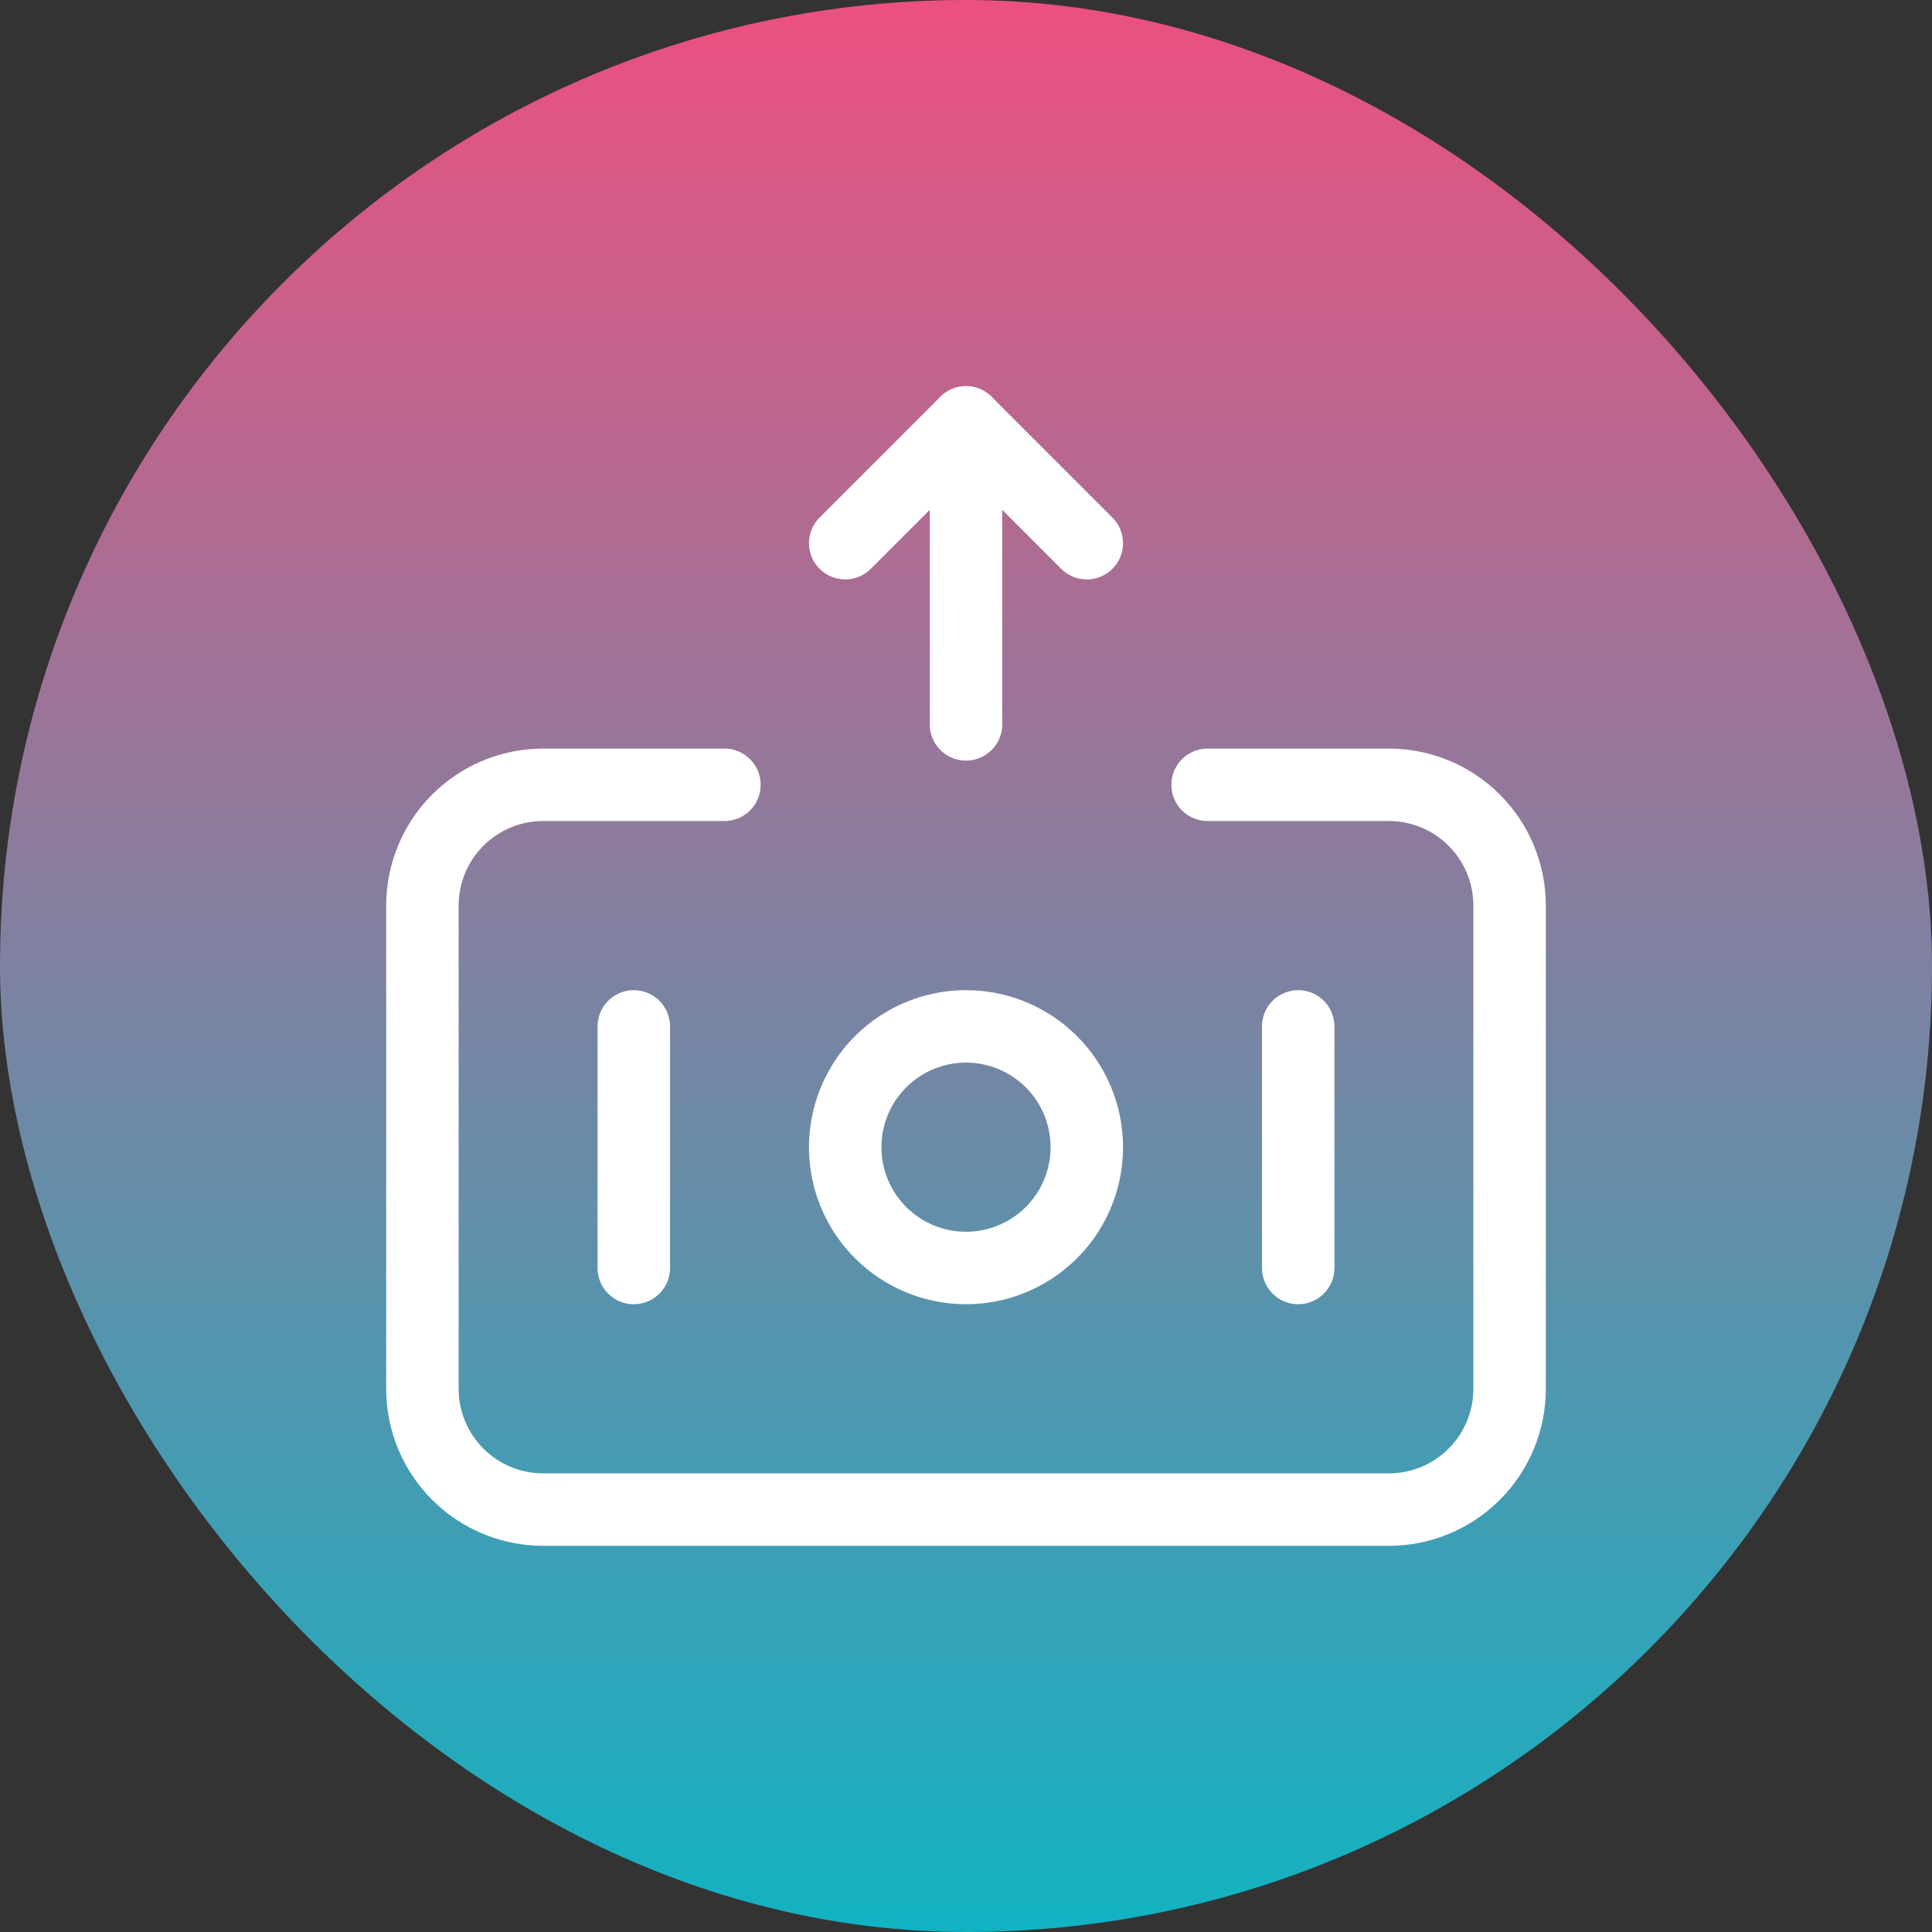
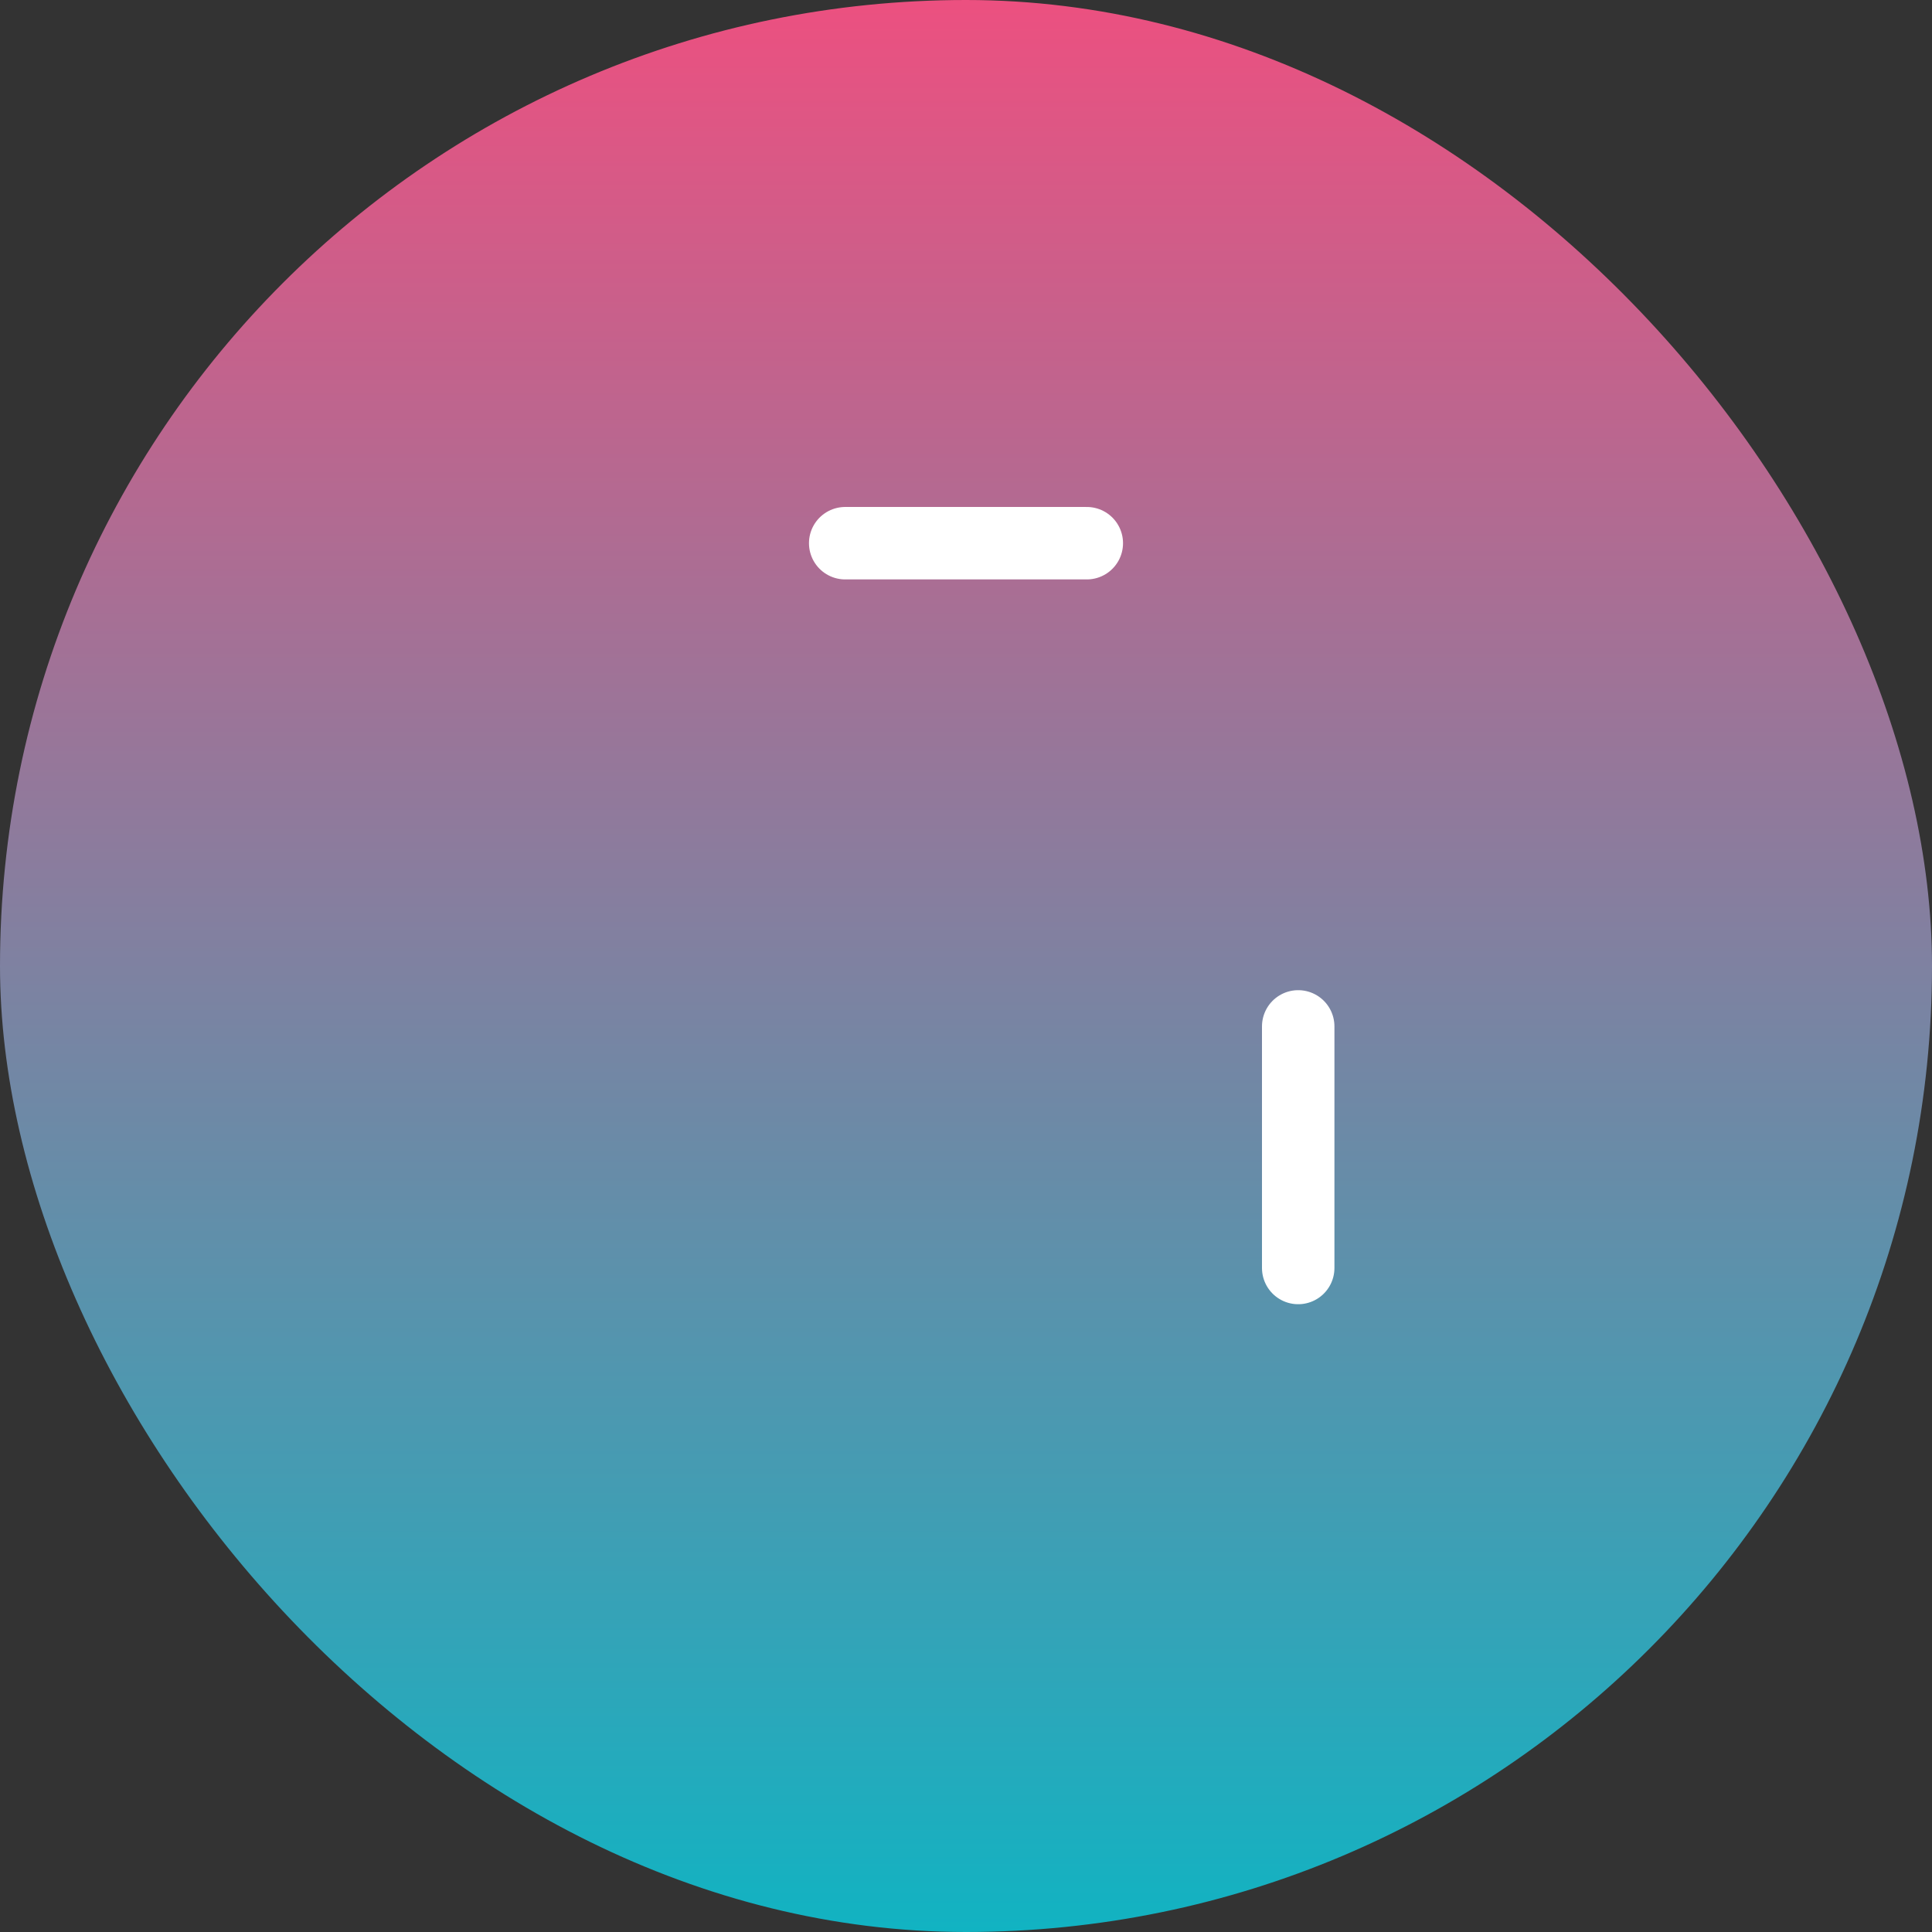
<svg xmlns="http://www.w3.org/2000/svg" width="160" height="160" viewBox="0 0 160 160" fill="none">
  <rect x="0" y="0" width="160" height="160" fill="#333333" stroke="none" />
  <rect width="160" height="160" rx="80" fill="url(#paint0_linear_1550_3597)" />
-   <path d="M72.927 102.08C70.065 99.219 69.209 94.916 70.758 91.178C72.306 87.439 75.954 85.002 80.001 85.002C84.047 85.002 87.695 87.439 89.243 91.178C90.792 94.916 89.936 99.219 87.074 102.08C85.198 103.956 82.654 105.01 80.001 105.01C77.347 105.01 74.803 103.956 72.927 102.08" stroke="white" stroke-width="6" stroke-linecap="round" stroke-linejoin="round" />
  <path d="M107.512 105.01V85.002" stroke="white" stroke-width="6" stroke-linecap="round" stroke-linejoin="round" />
-   <path d="M52.488 105.01V85.002" stroke="white" stroke-width="6" stroke-linecap="round" stroke-linejoin="round" />
-   <path d="M80 59.992V34.981" stroke="white" stroke-width="6" stroke-linecap="round" stroke-linejoin="round" />
-   <path d="M90.004 44.985L80 34.981L69.996 44.985" stroke="white" stroke-width="6" stroke-linecap="round" stroke-linejoin="round" />
-   <path d="M100.009 64.994H115.015C117.668 64.993 120.213 66.047 122.09 67.923C123.966 69.799 125.019 72.344 125.019 74.998V115.014C125.019 117.668 123.966 120.213 122.09 122.089C120.213 123.966 117.668 125.019 115.015 125.019H44.986C42.332 125.019 39.787 123.966 37.911 122.089C36.035 120.213 34.981 117.668 34.981 115.014V74.998C34.981 72.344 36.035 69.799 37.911 67.923C39.787 66.047 42.332 64.993 44.986 64.994H59.992" stroke="white" stroke-width="6" stroke-linecap="round" stroke-linejoin="round" />
+   <path d="M90.004 44.985L69.996 44.985" stroke="white" stroke-width="6" stroke-linecap="round" stroke-linejoin="round" />
  <defs>
    <linearGradient id="paint0_linear_1550_3597" x1="80" y1="0" x2="80" y2="160" gradientUnits="userSpaceOnUse">
      <stop stop-color="#EC5080" />
      <stop offset="1" stop-color="#11B3C2" />
    </linearGradient>
  </defs>
</svg>